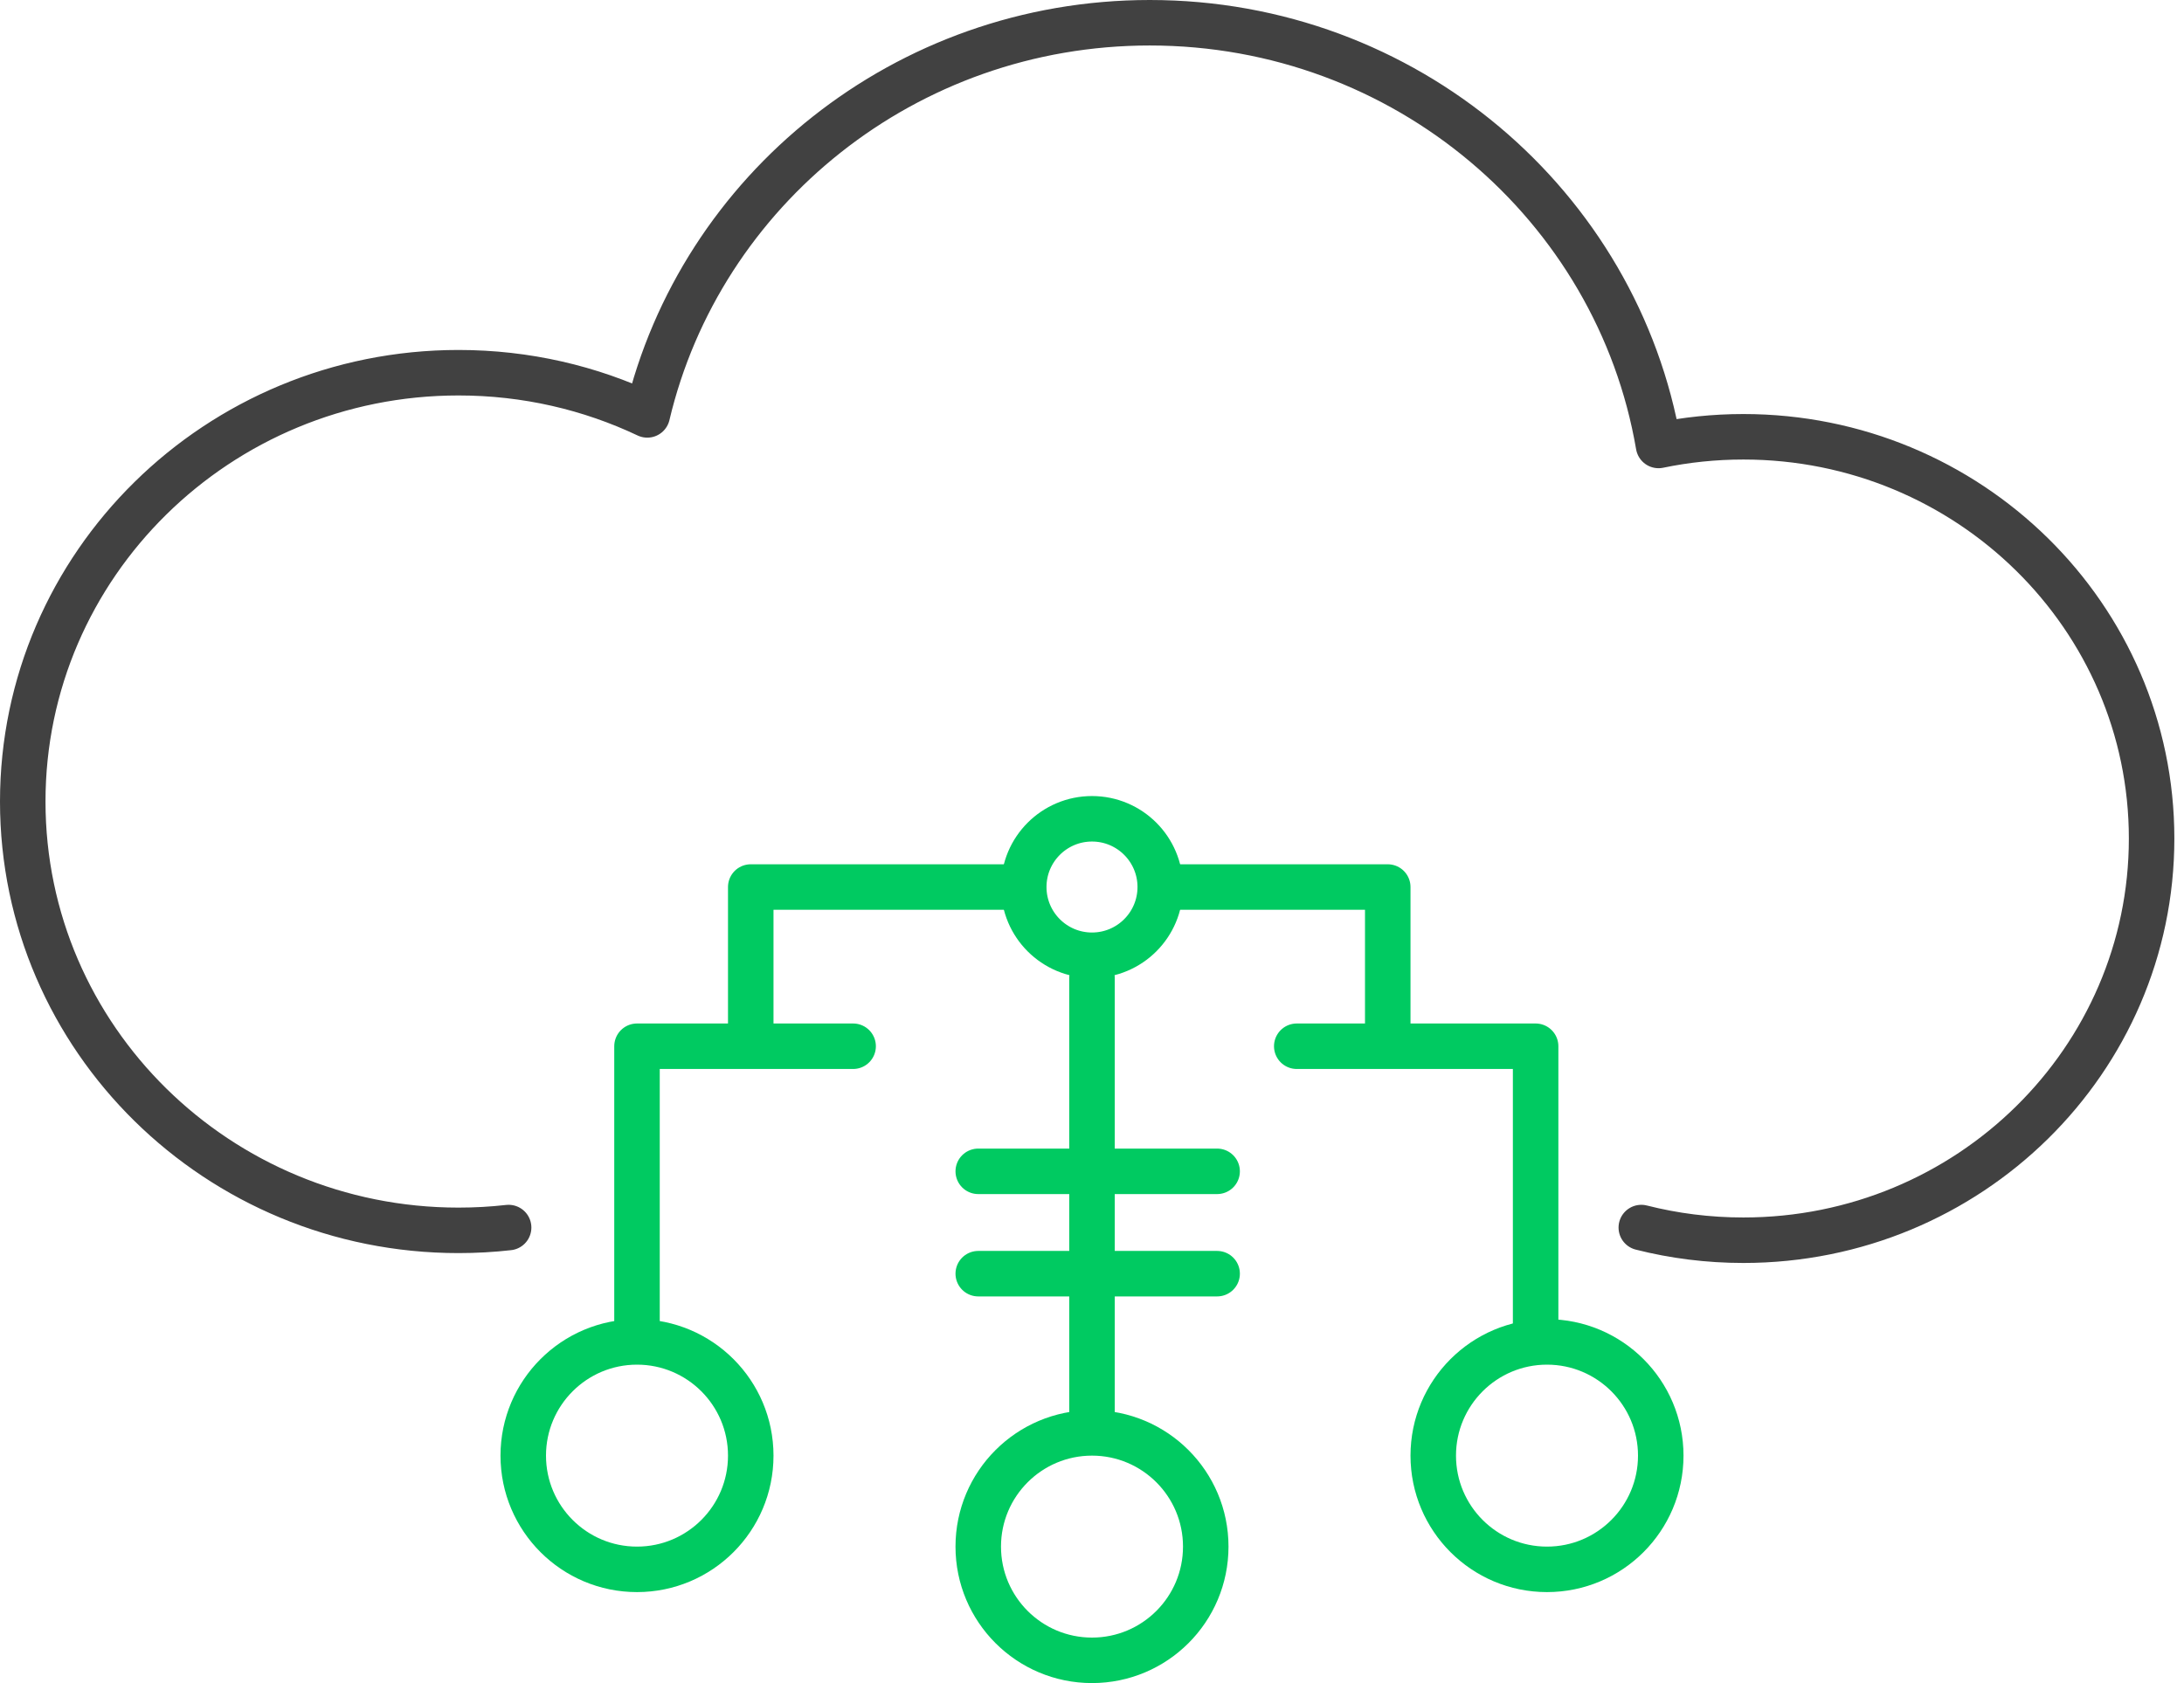
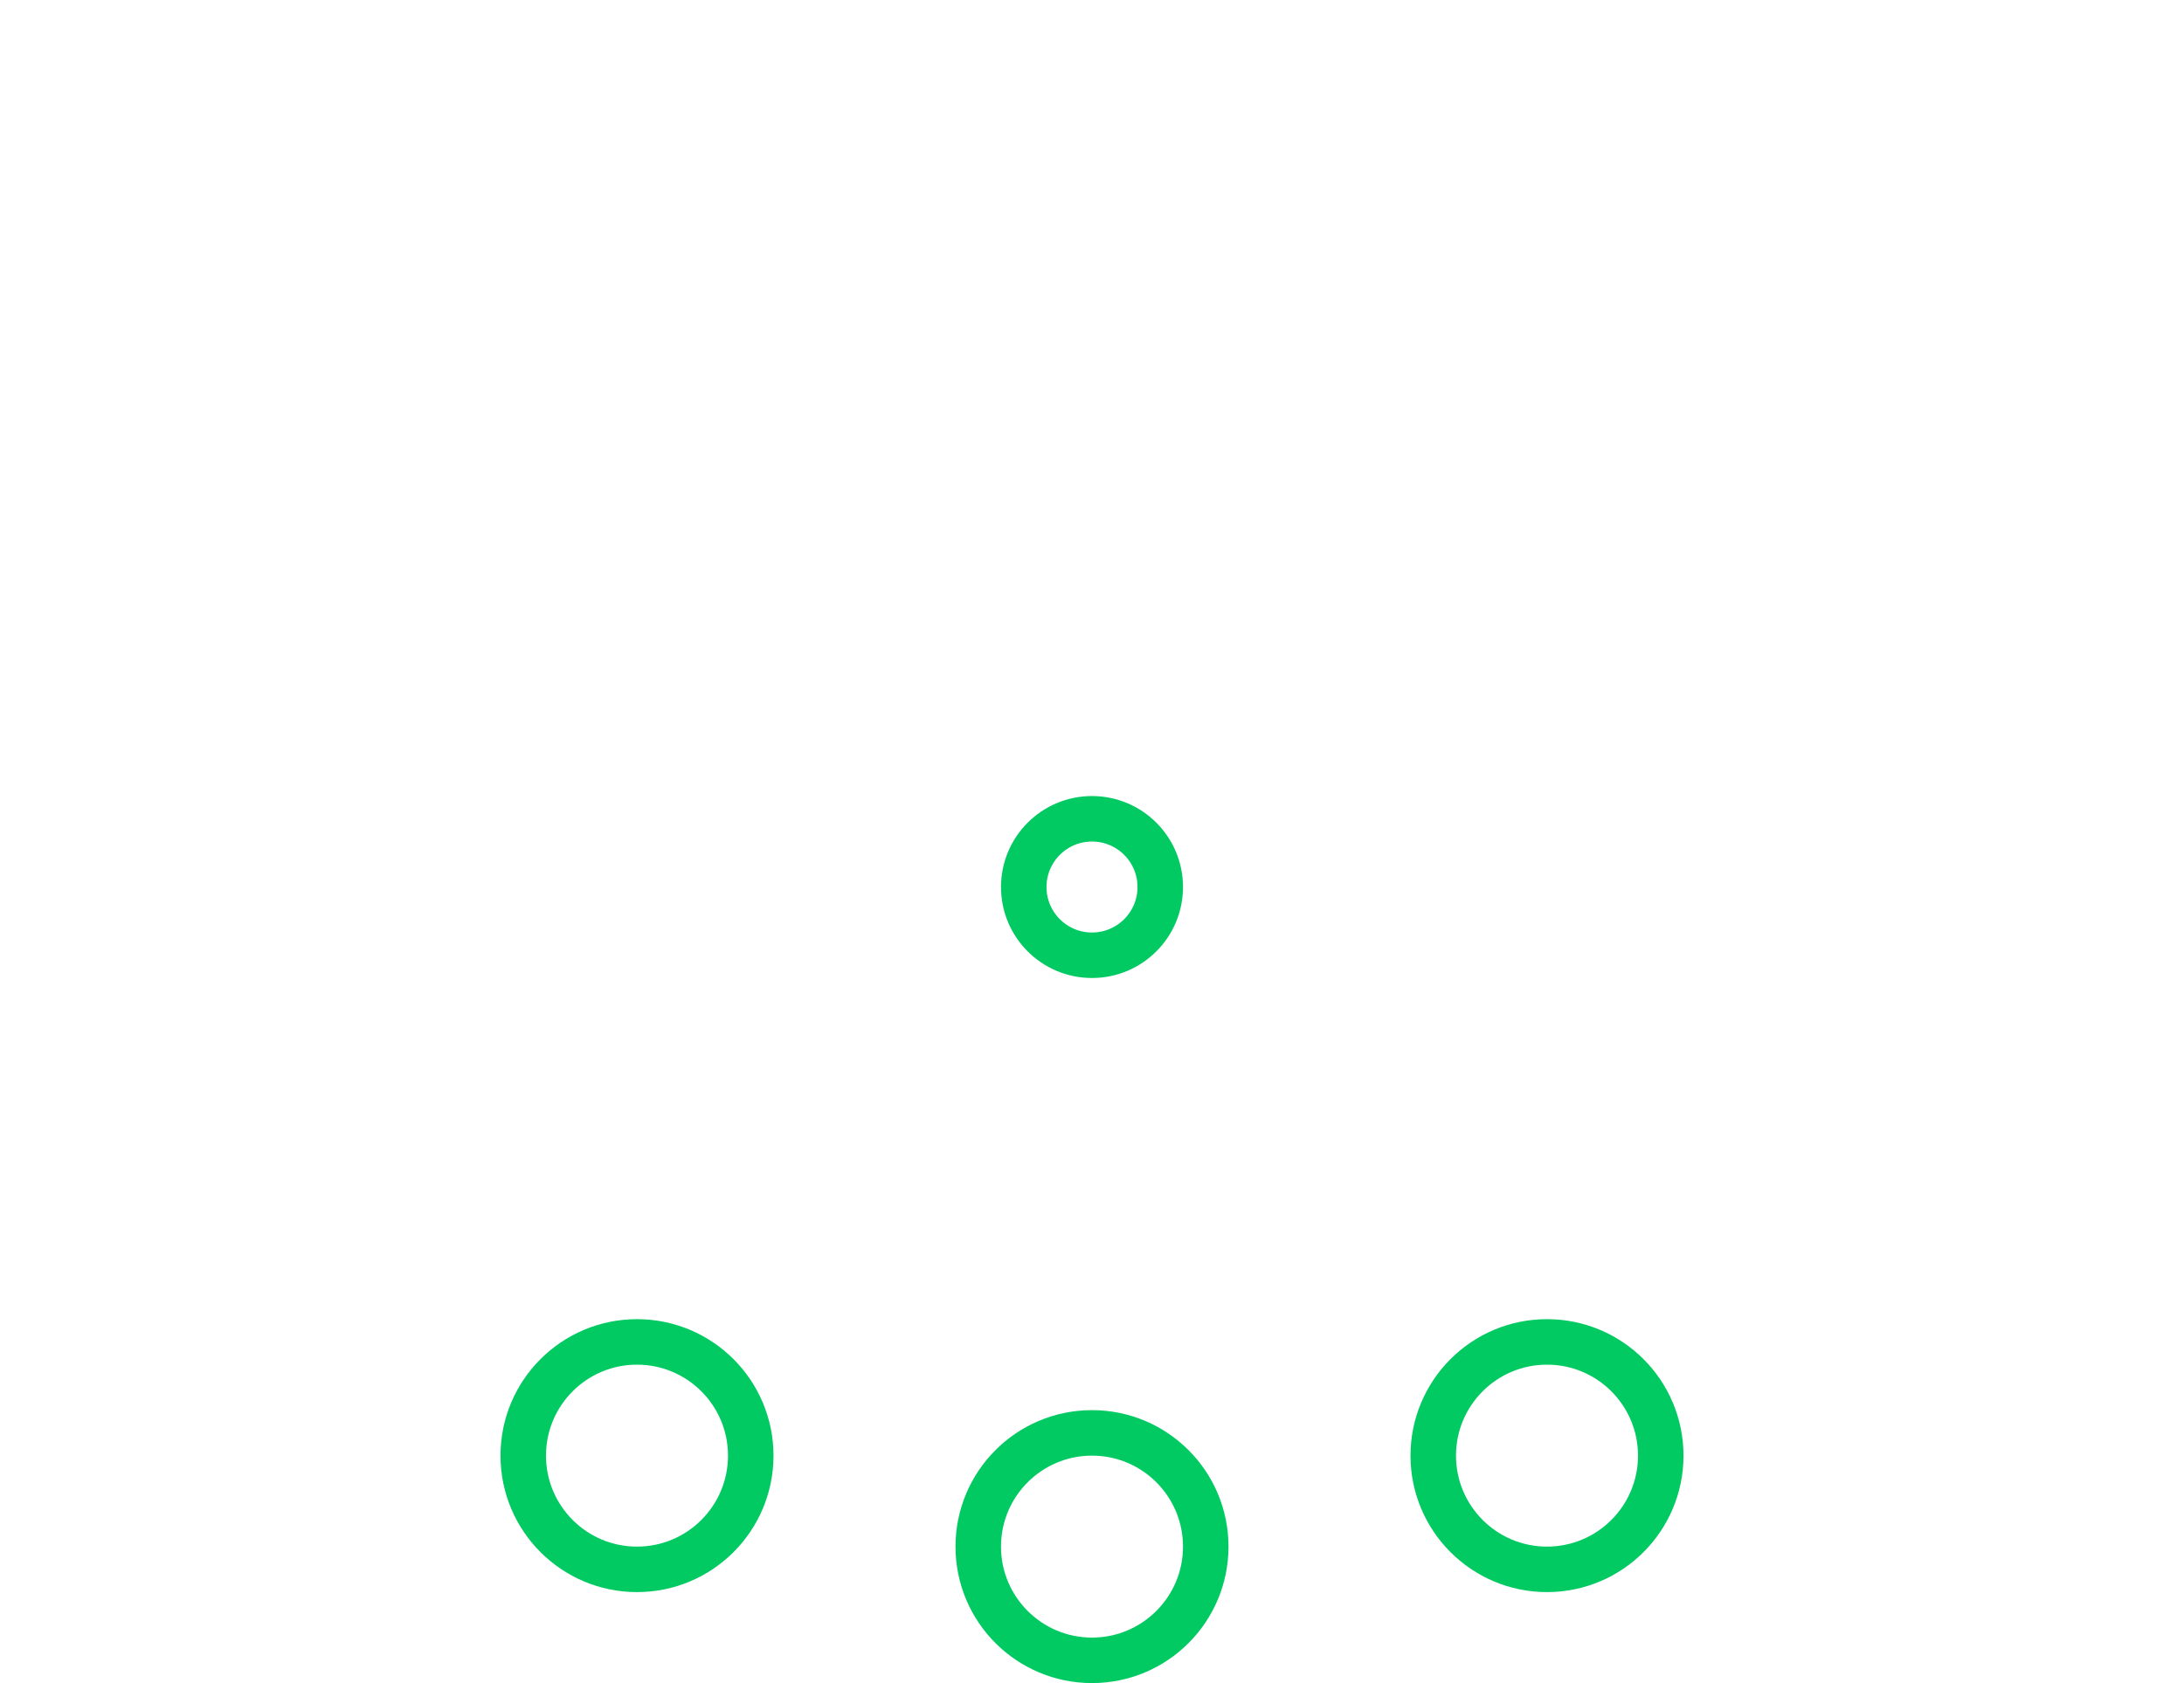
<svg xmlns="http://www.w3.org/2000/svg" width="96" height="74" viewBox="0 0 96 74" fill="none">
-   <path d="M22.357 53.972C21.635 54.054 20.9 54.095 20.156 54.095C9.576 54.095 1 45.654 1 35.241C1 24.828 9.576 16.387 20.156 16.387C23.128 16.387 25.942 17.053 28.452 18.242C30.788 8.361 39.791 1 50.54 1C61.772 1 71.097 9.037 72.903 19.586C74.106 19.336 75.353 19.204 76.632 19.204C86.542 19.204 94.576 27.112 94.576 36.867C94.576 46.621 86.542 54.529 76.632 54.529C75.082 54.529 73.579 54.336 72.145 53.972" stroke="#414141" stroke-width="2" stroke-linecap="round" stroke-linejoin="round" />
  <circle cx="48" cy="39" r="3" stroke="#00CA61" stroke-width="2" />
  <circle cx="48" cy="68" r="5" stroke="#00CA61" stroke-width="2" />
  <circle cx="68" cy="64" r="5" stroke="#00CA61" stroke-width="2" />
  <circle cx="28" cy="64" r="5" stroke="#00CA61" stroke-width="2" />
-   <path d="M37.5 46H28V58.5M57 46H67.5V58.5M48 43V62.5M43 51.5H53.5M43 56H53.5M44.5 39H33V45M51.5 39H61V45.5" stroke="#00CA61" stroke-width="2" stroke-linecap="round" stroke-linejoin="round" />
</svg>